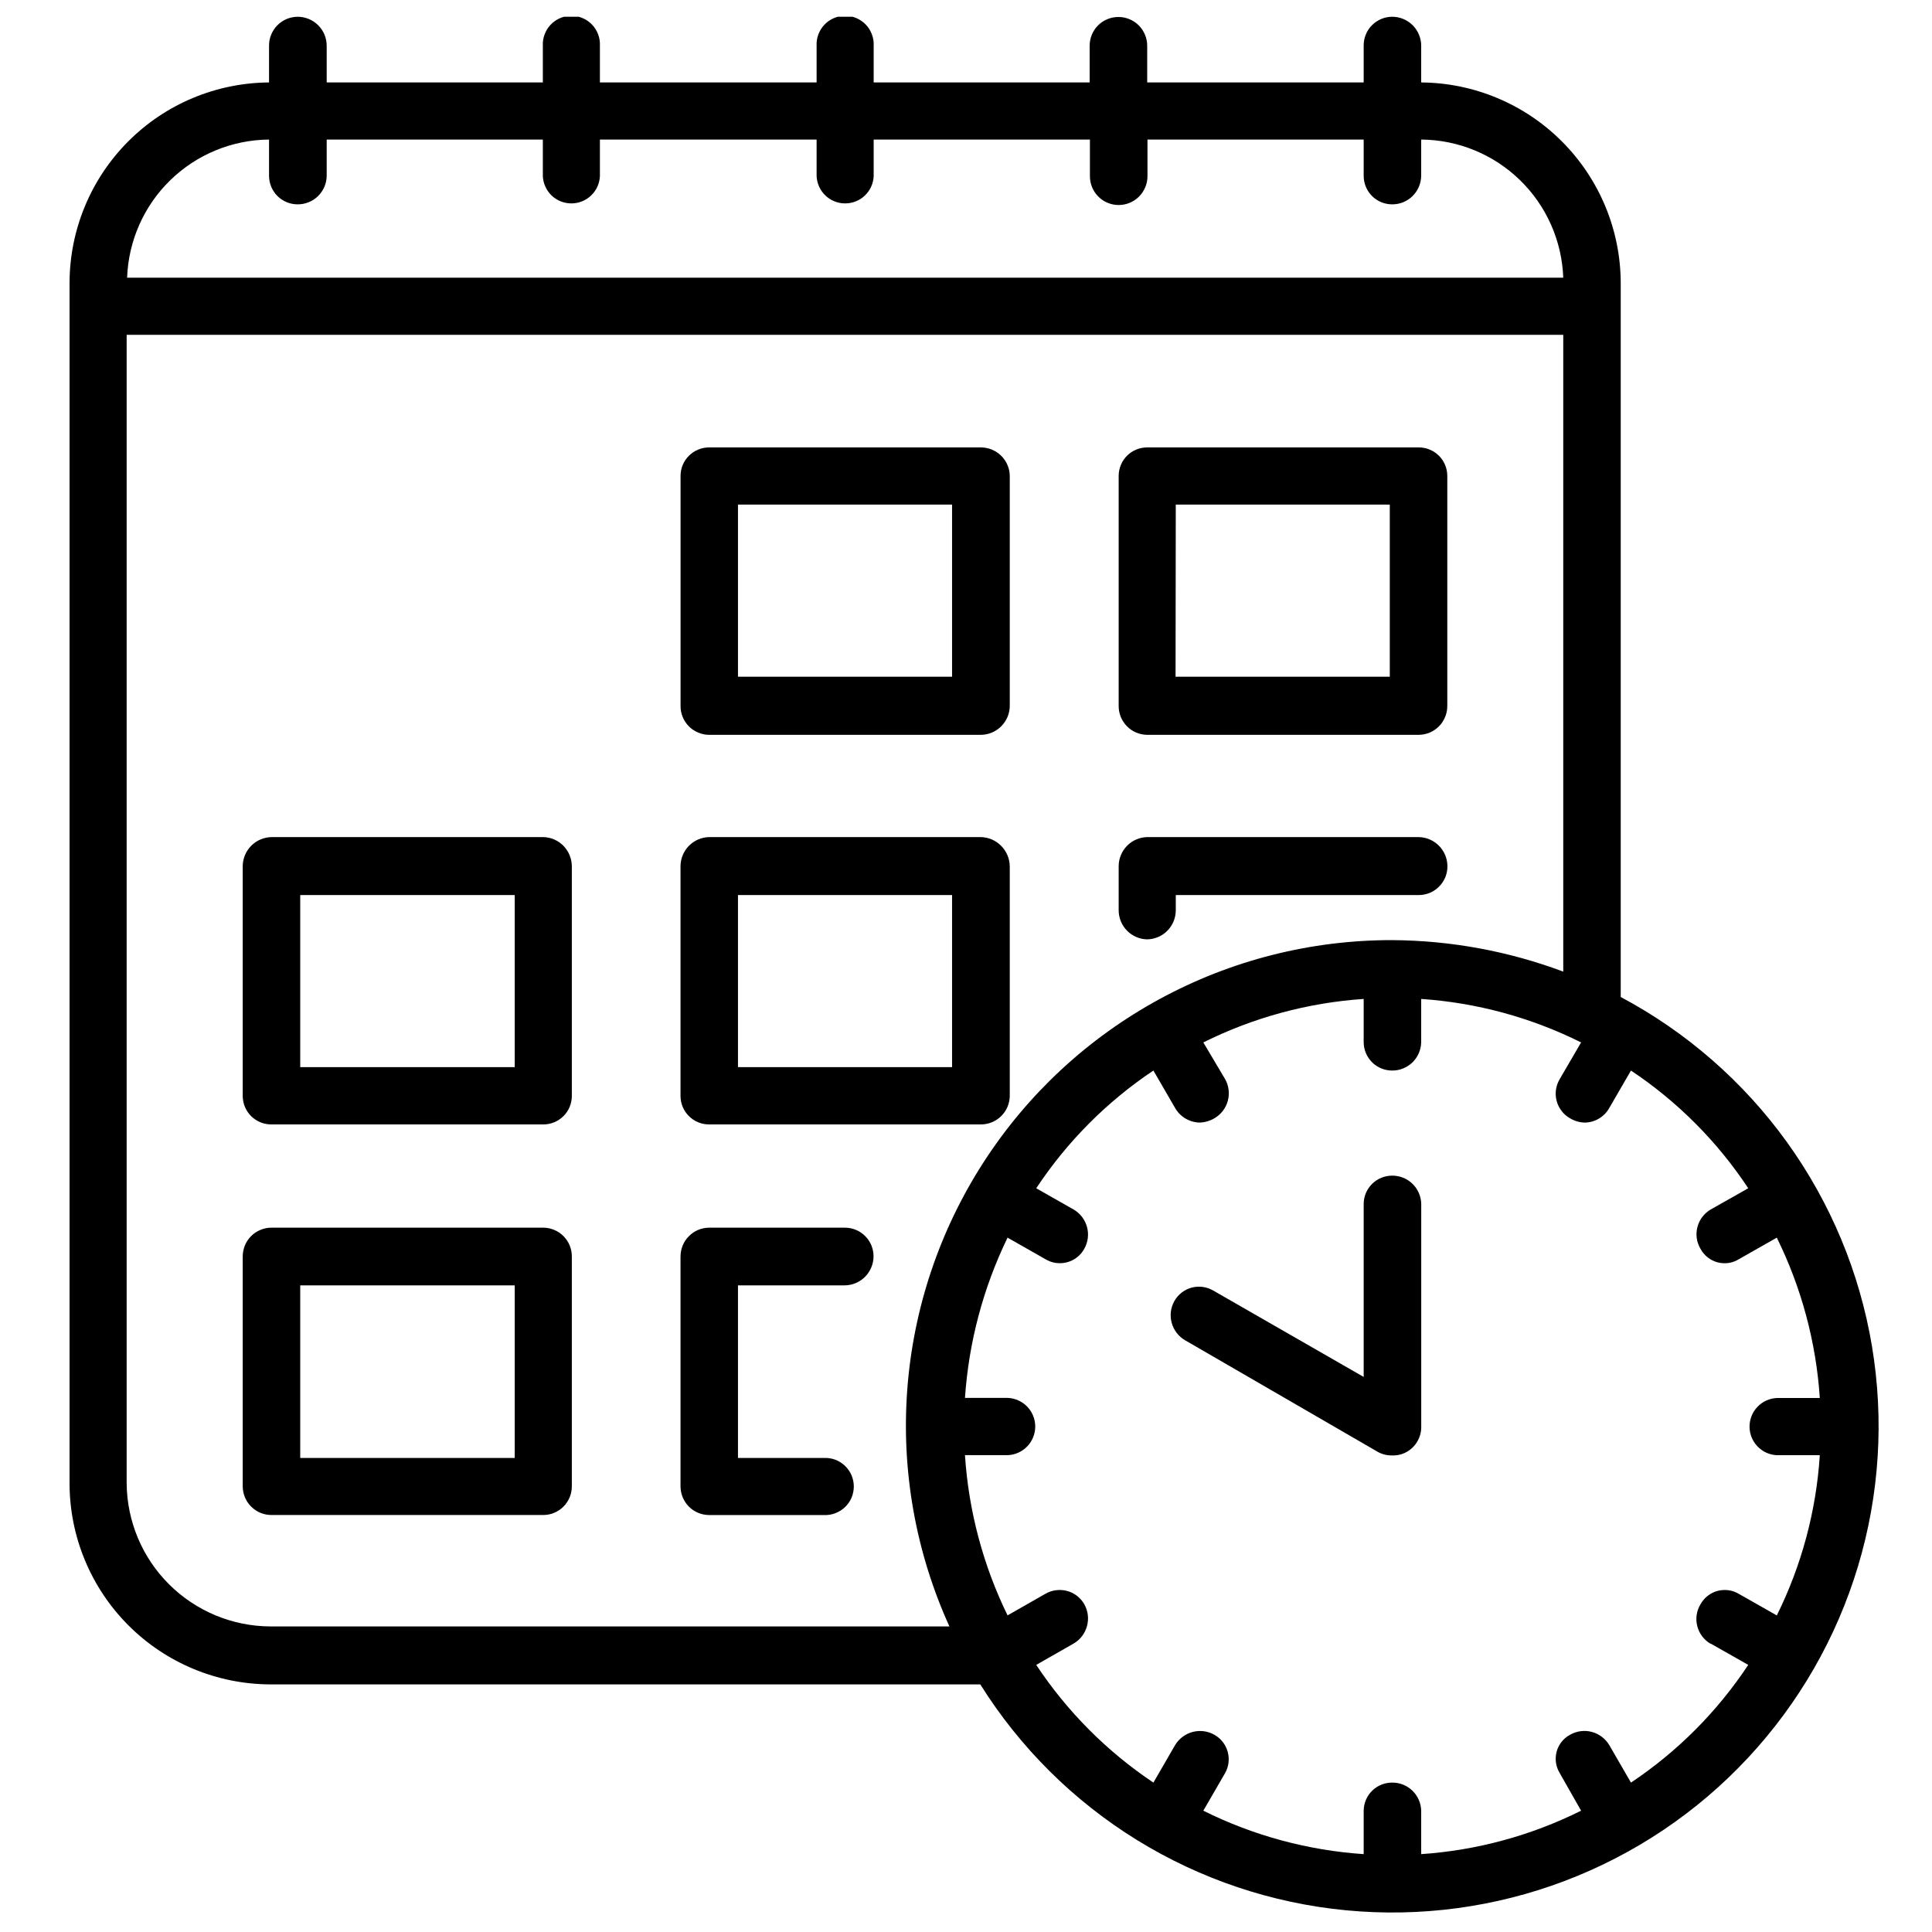
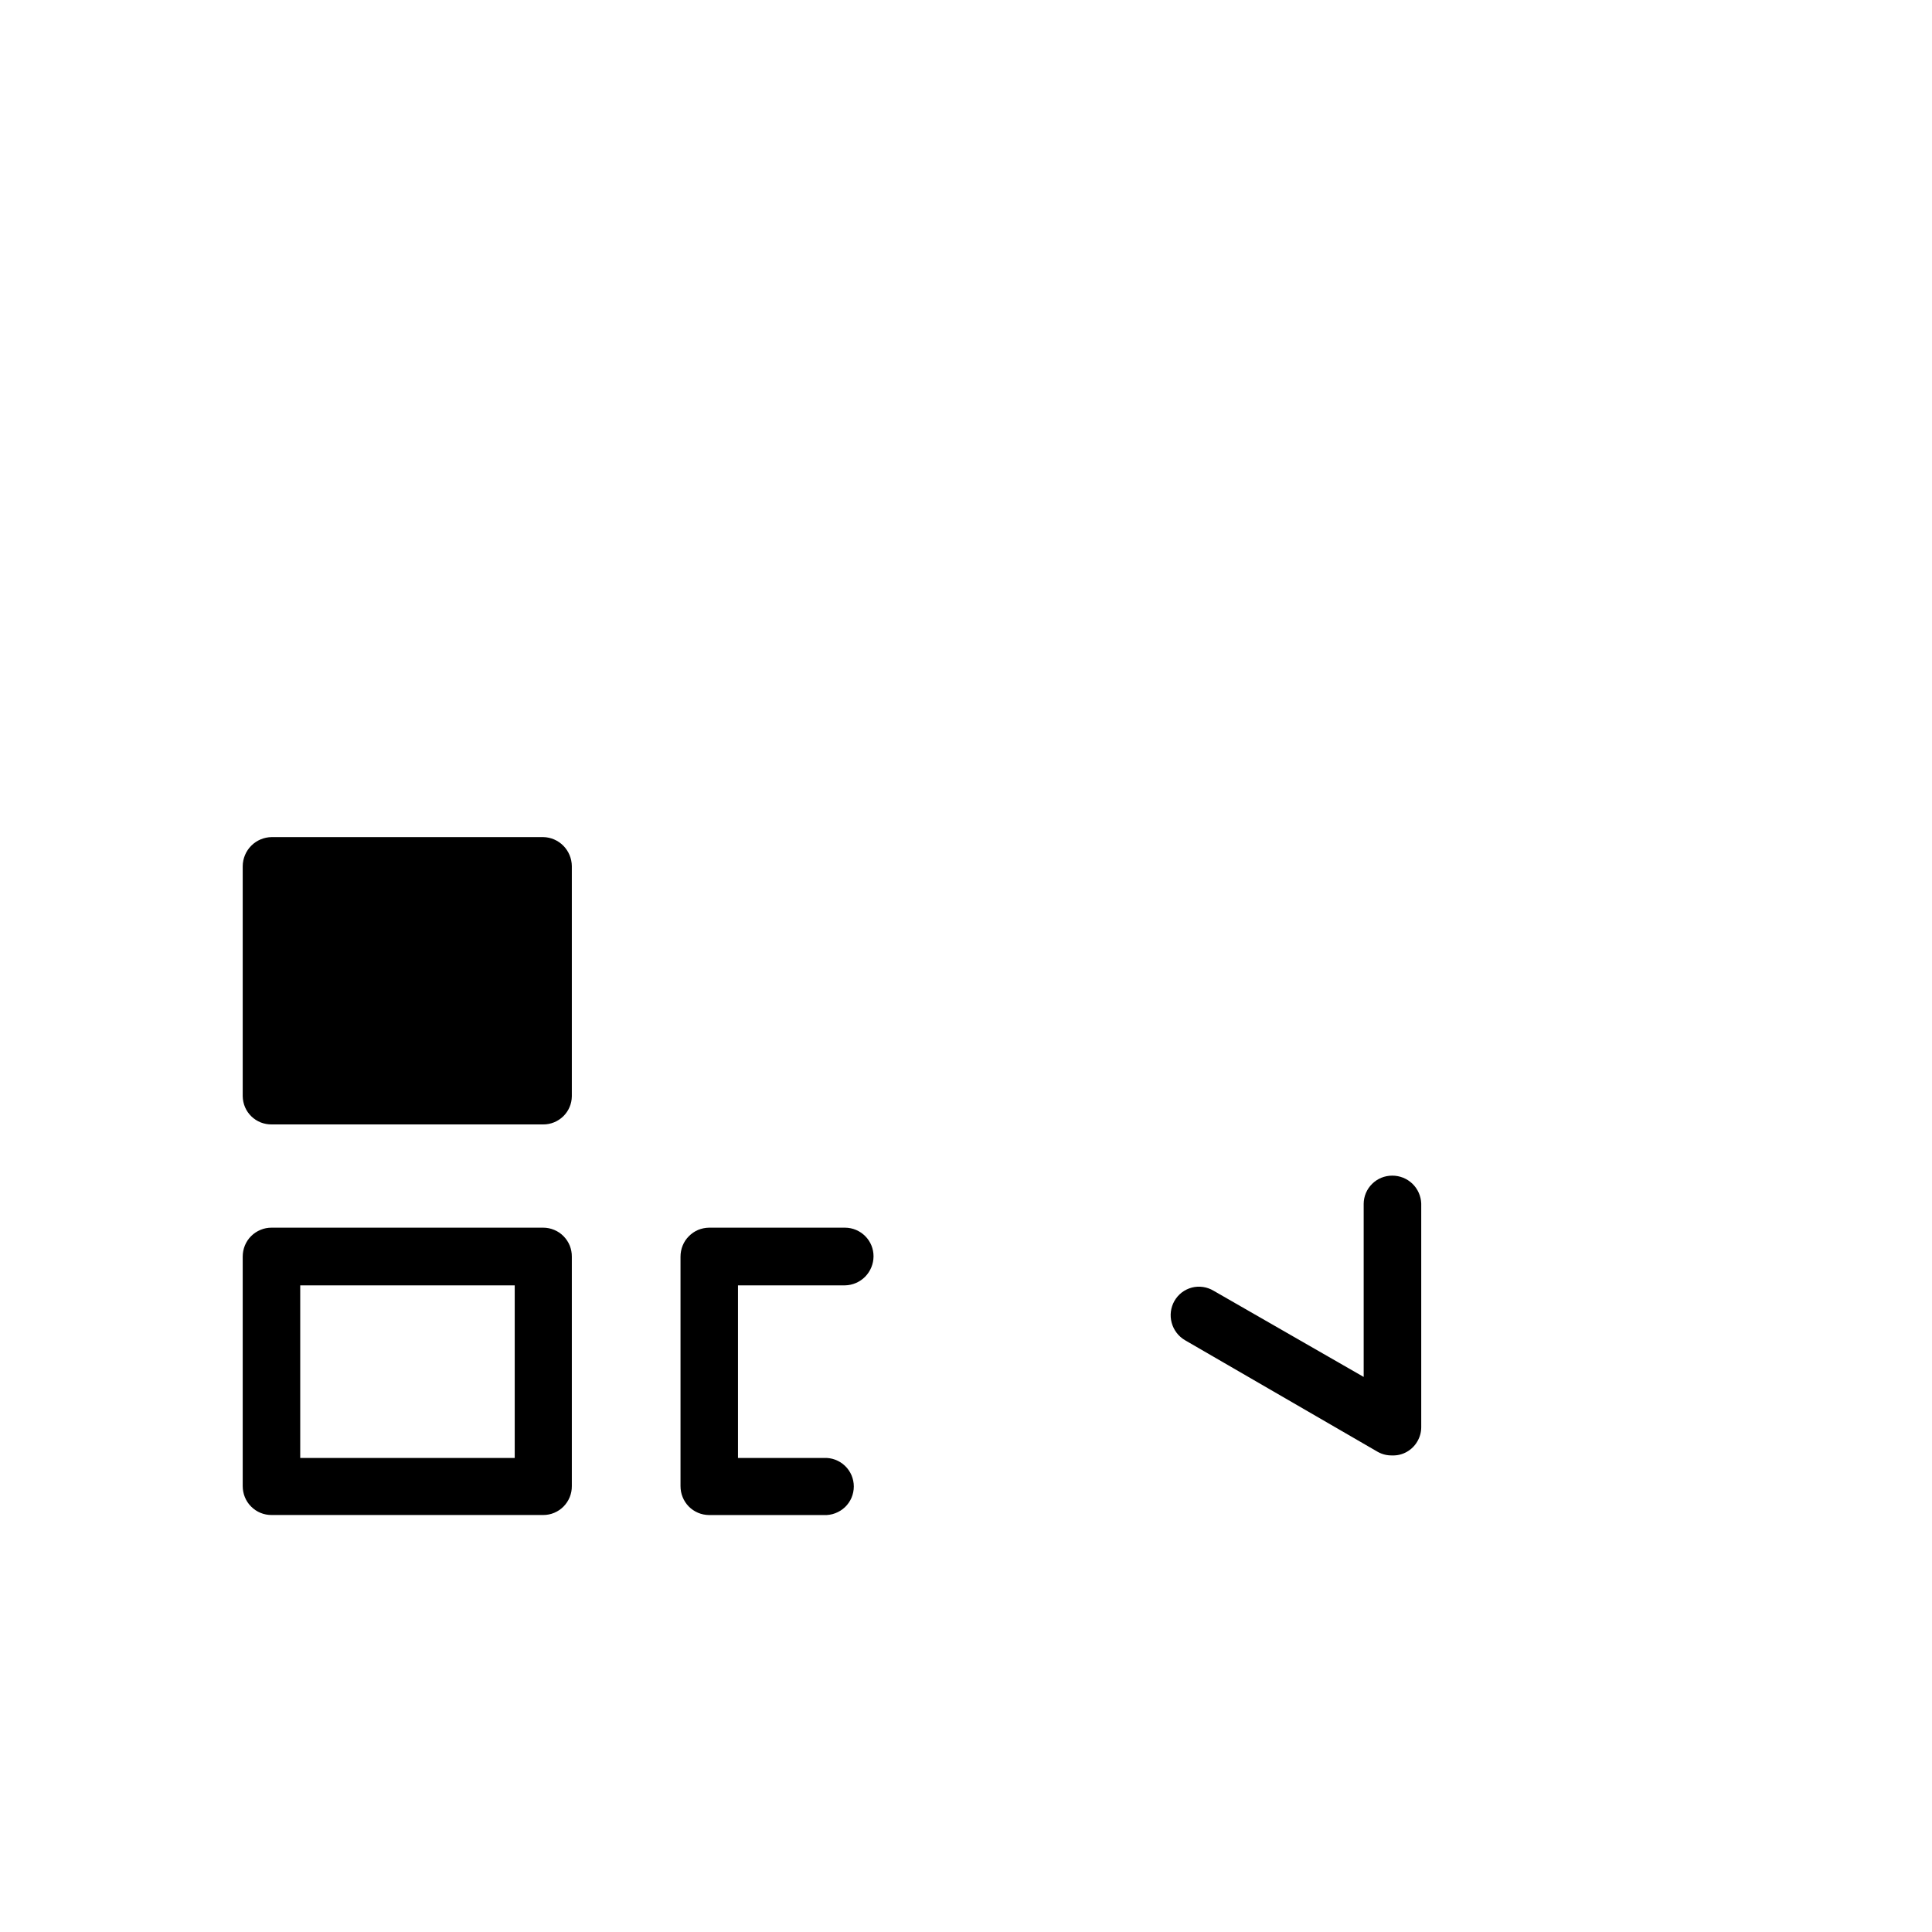
<svg xmlns="http://www.w3.org/2000/svg" width="43" height="43" viewBox="0 0 43 43" fill="none">
  <g clip-path="url(#clip0_38_451)">
    <path d="M12.091 27.324H6.048C5.963 27.323 5.878 27.339 5.8 27.372C5.721 27.404 5.65 27.451 5.59 27.511C5.529 27.571 5.482 27.643 5.45 27.721C5.418 27.8 5.402 27.884 5.402 27.969V33.074C5.402 33.159 5.418 33.244 5.45 33.322C5.482 33.401 5.529 33.472 5.59 33.532C5.65 33.592 5.721 33.64 5.8 33.672C5.878 33.704 5.963 33.72 6.048 33.719H12.091C12.175 33.719 12.258 33.703 12.336 33.67C12.414 33.637 12.484 33.59 12.543 33.53C12.602 33.47 12.649 33.398 12.681 33.32C12.712 33.242 12.728 33.159 12.727 33.074V27.969C12.728 27.885 12.712 27.802 12.681 27.723C12.649 27.645 12.602 27.574 12.543 27.514C12.484 27.454 12.414 27.406 12.336 27.374C12.258 27.341 12.175 27.324 12.091 27.324ZM11.456 32.449H6.682V28.608H11.456V32.449Z" fill="black" />
    <path d="M18.809 27.324H15.783C15.698 27.325 15.615 27.342 15.537 27.374C15.46 27.407 15.39 27.455 15.331 27.515C15.271 27.575 15.225 27.645 15.193 27.724C15.162 27.802 15.146 27.885 15.146 27.969V33.074C15.146 33.159 15.161 33.242 15.193 33.32C15.224 33.398 15.271 33.47 15.33 33.53C15.389 33.59 15.46 33.637 15.537 33.67C15.615 33.703 15.698 33.719 15.783 33.72H18.336C18.422 33.724 18.508 33.711 18.589 33.68C18.669 33.65 18.743 33.604 18.806 33.545C18.868 33.486 18.918 33.414 18.952 33.335C18.985 33.256 19.003 33.17 19.003 33.084C19.003 32.998 18.985 32.913 18.952 32.834C18.918 32.755 18.868 32.683 18.806 32.624C18.743 32.564 18.669 32.518 18.589 32.488C18.508 32.458 18.422 32.445 18.336 32.449H16.425V28.608H18.806C18.976 28.605 19.137 28.535 19.256 28.415C19.374 28.294 19.441 28.132 19.442 27.963C19.443 27.795 19.377 27.633 19.258 27.513C19.139 27.393 18.978 27.325 18.809 27.324Z" fill="black" />
-     <path d="M12.091 18.631H6.048C5.877 18.633 5.714 18.701 5.593 18.822C5.473 18.942 5.404 19.105 5.402 19.276V24.401C5.404 24.484 5.421 24.566 5.454 24.643C5.487 24.72 5.535 24.789 5.595 24.847C5.655 24.905 5.726 24.951 5.804 24.982C5.881 25.012 5.964 25.027 6.048 25.026H12.091C12.258 25.027 12.418 24.961 12.538 24.844C12.657 24.727 12.725 24.568 12.727 24.401V19.276C12.725 19.107 12.658 18.945 12.539 18.824C12.421 18.704 12.26 18.634 12.091 18.631ZM11.456 23.751H6.682V19.921H11.456V23.751Z" fill="black" />
-     <path d="M15.783 25.026H21.829C21.997 25.027 22.158 24.962 22.279 24.845C22.4 24.728 22.47 24.568 22.474 24.401V19.276C22.47 19.106 22.401 18.944 22.281 18.824C22.161 18.704 21.999 18.634 21.829 18.631H15.783C15.614 18.634 15.453 18.704 15.334 18.824C15.215 18.945 15.148 19.107 15.146 19.276V24.401C15.149 24.568 15.216 24.727 15.336 24.844C15.455 24.961 15.615 25.027 15.783 25.026ZM16.425 19.921H21.19V23.751H16.425V19.921Z" fill="black" />
-     <path d="M25.533 20.907C25.702 20.904 25.863 20.835 25.982 20.715C26.101 20.594 26.168 20.432 26.169 20.262V19.921H31.578C31.662 19.921 31.745 19.904 31.823 19.872C31.901 19.839 31.972 19.791 32.031 19.731C32.09 19.671 32.137 19.6 32.169 19.522C32.2 19.444 32.216 19.36 32.215 19.276C32.213 19.106 32.146 18.945 32.027 18.824C31.908 18.704 31.747 18.634 31.578 18.631H25.533C25.364 18.634 25.203 18.704 25.085 18.824C24.966 18.945 24.899 19.107 24.898 19.276V20.259C24.898 20.429 24.965 20.592 25.083 20.713C25.202 20.834 25.363 20.904 25.533 20.907Z" fill="black" />
-     <path d="M15.783 16.355H21.829C22 16.354 22.163 16.286 22.284 16.165C22.405 16.044 22.473 15.881 22.474 15.71V10.585C22.47 10.417 22.4 10.257 22.279 10.14C22.159 10.023 21.997 9.958 21.829 9.958H15.783C15.615 9.958 15.455 10.023 15.336 10.141C15.216 10.258 15.149 10.418 15.147 10.585V15.705C15.145 15.79 15.161 15.874 15.192 15.952C15.223 16.031 15.27 16.102 15.329 16.163C15.388 16.223 15.459 16.271 15.537 16.304C15.614 16.337 15.698 16.355 15.783 16.355ZM16.425 11.23H21.19V15.062H16.425V11.23Z" fill="black" />
-     <path d="M25.533 16.355H31.578C31.662 16.354 31.745 16.337 31.823 16.304C31.901 16.27 31.971 16.222 32.03 16.162C32.089 16.102 32.135 16.03 32.166 15.952C32.198 15.873 32.213 15.79 32.212 15.705V10.585C32.21 10.418 32.142 10.258 32.023 10.14C31.903 10.023 31.742 9.957 31.575 9.958H25.533C25.366 9.958 25.205 10.023 25.086 10.141C24.968 10.258 24.9 10.418 24.898 10.585V15.705C24.897 15.79 24.912 15.873 24.943 15.952C24.975 16.03 25.021 16.102 25.08 16.162C25.139 16.223 25.209 16.271 25.287 16.304C25.365 16.337 25.448 16.354 25.533 16.355ZM26.169 11.23H30.932V15.062H26.164L26.169 11.23Z" fill="black" />
-     <path d="M36.072 22.198V6.294C36.068 5.115 35.599 3.987 34.767 3.152C33.936 2.317 32.809 1.844 31.631 1.835V1.018C31.631 0.847 31.563 0.683 31.442 0.562C31.321 0.441 31.157 0.373 30.985 0.373C30.901 0.373 30.818 0.39 30.74 0.423C30.663 0.456 30.593 0.503 30.534 0.563C30.474 0.623 30.428 0.694 30.397 0.773C30.365 0.851 30.35 0.934 30.351 1.018V1.835H25.533V1.018C25.533 0.849 25.465 0.686 25.345 0.565C25.225 0.445 25.062 0.378 24.892 0.378C24.722 0.378 24.559 0.445 24.439 0.565C24.319 0.686 24.252 0.849 24.252 1.018V1.835H19.445V1.018C19.45 0.932 19.436 0.846 19.406 0.766C19.376 0.685 19.33 0.611 19.271 0.549C19.211 0.486 19.14 0.437 19.061 0.403C18.982 0.369 18.896 0.351 18.81 0.351C18.724 0.351 18.639 0.369 18.56 0.403C18.48 0.437 18.409 0.486 18.35 0.549C18.29 0.611 18.244 0.685 18.214 0.766C18.184 0.846 18.171 0.932 18.175 1.018V1.835H13.352V1.018C13.356 0.932 13.343 0.846 13.313 0.766C13.283 0.685 13.237 0.611 13.178 0.549C13.118 0.486 13.047 0.437 12.967 0.403C12.888 0.369 12.803 0.351 12.717 0.351C12.631 0.351 12.546 0.369 12.466 0.403C12.387 0.437 12.316 0.486 12.256 0.549C12.197 0.611 12.151 0.685 12.121 0.766C12.091 0.846 12.077 0.932 12.082 1.018V1.835H7.271V1.018C7.271 0.934 7.254 0.85 7.222 0.771C7.189 0.693 7.142 0.622 7.082 0.562C7.021 0.502 6.95 0.454 6.872 0.422C6.793 0.39 6.709 0.373 6.624 0.373C6.54 0.374 6.457 0.391 6.379 0.423C6.302 0.456 6.231 0.504 6.172 0.564C6.113 0.624 6.066 0.695 6.035 0.773C6.003 0.851 5.987 0.934 5.988 1.018V1.835C4.81 1.843 3.682 2.315 2.851 3.15C2.019 3.985 1.551 5.115 1.548 6.294L1.548 33.011C1.548 34.197 2.019 35.334 2.857 36.174C3.696 37.014 4.832 37.486 6.019 37.489H21.818C22.699 38.895 23.891 40.08 25.303 40.952C26.715 41.824 28.308 42.359 29.96 42.517C31.612 42.675 33.278 42.451 34.83 41.862C36.381 41.273 37.776 40.336 38.907 39.121C40.038 37.907 40.875 36.45 41.353 34.86C41.831 33.271 41.937 31.594 41.663 29.957C41.389 28.32 40.742 26.769 39.773 25.422C38.803 24.075 37.537 22.97 36.072 22.19V22.198ZM5.988 3.106V3.922C5.991 4.089 6.059 4.249 6.178 4.366C6.297 4.483 6.457 4.548 6.624 4.548C6.793 4.549 6.955 4.484 7.076 4.367C7.196 4.25 7.267 4.091 7.271 3.922V3.106H12.082V3.922C12.09 4.086 12.16 4.239 12.278 4.352C12.396 4.465 12.554 4.527 12.717 4.527C12.88 4.527 13.037 4.465 13.155 4.352C13.274 4.239 13.344 4.086 13.352 3.922V3.106H18.175V3.922C18.183 4.086 18.253 4.239 18.372 4.352C18.49 4.465 18.647 4.527 18.81 4.527C18.974 4.527 19.131 4.465 19.249 4.352C19.367 4.239 19.438 4.086 19.445 3.922V3.106H24.258V3.922C24.258 4.092 24.325 4.255 24.445 4.375C24.565 4.496 24.728 4.563 24.898 4.563C25.068 4.563 25.231 4.496 25.351 4.375C25.471 4.255 25.539 4.092 25.539 3.922V3.106H30.351V3.922C30.353 4.089 30.421 4.249 30.54 4.366C30.658 4.483 30.819 4.548 30.985 4.548C31.154 4.549 31.315 4.484 31.436 4.367C31.556 4.25 31.626 4.09 31.631 3.922V3.106C32.452 3.112 33.24 3.435 33.829 4.008C34.418 4.58 34.763 5.359 34.793 6.18H2.829C2.859 5.359 3.203 4.581 3.792 4.009C4.38 3.436 5.167 3.113 5.988 3.106ZM6.019 36.199C5.173 36.196 4.362 35.859 3.763 35.262C3.164 34.666 2.825 33.856 2.819 33.011V7.452H34.793V21.625C33.575 21.169 32.287 20.932 30.987 20.924C29.178 20.921 27.396 21.372 25.807 22.237C24.217 23.101 22.87 24.35 21.889 25.871C20.908 27.391 20.325 29.133 20.192 30.938C20.059 32.742 20.382 34.551 21.131 36.199H6.019ZM38.073 36.58L38.91 37.055C38.223 38.093 37.336 38.984 36.3 39.675L35.816 38.838C35.729 38.694 35.589 38.589 35.426 38.546C35.263 38.503 35.089 38.527 34.943 38.611C34.87 38.65 34.806 38.704 34.755 38.769C34.704 38.834 34.666 38.908 34.645 38.988C34.624 39.068 34.619 39.151 34.631 39.233C34.643 39.315 34.672 39.393 34.715 39.464L35.19 40.3C34.079 40.854 32.869 41.183 31.631 41.267V40.3C31.627 40.132 31.557 39.972 31.436 39.855C31.315 39.738 31.154 39.673 30.985 39.675C30.819 39.674 30.658 39.739 30.539 39.856C30.42 39.974 30.353 40.133 30.351 40.3V41.267C29.109 41.183 27.896 40.855 26.782 40.3L27.266 39.464C27.348 39.319 27.369 39.148 27.324 38.988C27.28 38.828 27.174 38.693 27.029 38.611C26.883 38.527 26.709 38.505 26.546 38.547C26.383 38.59 26.243 38.694 26.155 38.838L25.671 39.675C24.637 38.983 23.75 38.092 23.063 37.055L23.896 36.58C24.043 36.494 24.149 36.354 24.193 36.191C24.238 36.027 24.216 35.853 24.133 35.705C24.091 35.632 24.035 35.568 23.969 35.517C23.902 35.466 23.826 35.429 23.745 35.408C23.663 35.387 23.579 35.382 23.495 35.394C23.412 35.406 23.332 35.434 23.26 35.477L22.425 35.953C21.88 34.837 21.558 33.626 21.477 32.387H22.434C22.598 32.379 22.752 32.308 22.865 32.19C22.978 32.071 23.041 31.914 23.041 31.75C23.041 31.586 22.978 31.429 22.865 31.31C22.752 31.192 22.598 31.121 22.434 31.113H21.477C21.561 29.874 21.883 28.663 22.425 27.546L23.26 28.021C23.332 28.066 23.412 28.095 23.495 28.108C23.579 28.121 23.664 28.116 23.746 28.095C23.827 28.074 23.904 28.036 23.971 27.984C24.037 27.932 24.093 27.867 24.133 27.793C24.216 27.646 24.238 27.472 24.193 27.308C24.149 27.145 24.042 27.006 23.896 26.92L23.063 26.447C23.75 25.409 24.636 24.518 25.671 23.827L26.155 24.662C26.211 24.76 26.293 24.842 26.391 24.898C26.489 24.955 26.6 24.985 26.714 24.985C26.825 24.979 26.934 24.946 27.029 24.889C27.176 24.804 27.283 24.665 27.327 24.501C27.371 24.338 27.35 24.164 27.266 24.016L26.782 23.201C27.896 22.646 29.109 22.317 30.351 22.233V23.201C30.353 23.368 30.421 23.527 30.54 23.645C30.658 23.762 30.819 23.827 30.985 23.827C31.154 23.828 31.315 23.762 31.436 23.646C31.556 23.529 31.626 23.369 31.631 23.201V22.233C32.87 22.318 34.079 22.647 35.19 23.201L34.715 24.016C34.672 24.088 34.643 24.168 34.631 24.252C34.619 24.335 34.624 24.419 34.645 24.501C34.666 24.582 34.704 24.658 34.755 24.725C34.806 24.792 34.87 24.848 34.943 24.889C35.041 24.948 35.151 24.981 35.265 24.985C35.377 24.985 35.487 24.955 35.584 24.898C35.681 24.841 35.761 24.76 35.816 24.662L36.3 23.827C37.336 24.517 38.224 25.408 38.91 26.447L38.073 26.92C38.001 26.963 37.938 27.019 37.887 27.086C37.837 27.152 37.8 27.229 37.779 27.31C37.758 27.391 37.753 27.475 37.764 27.558C37.776 27.641 37.804 27.721 37.847 27.793C37.886 27.867 37.94 27.932 38.006 27.984C38.072 28.036 38.147 28.074 38.228 28.096C38.309 28.117 38.394 28.121 38.477 28.109C38.559 28.096 38.639 28.066 38.709 28.021L39.546 27.546C40.095 28.661 40.421 29.874 40.503 31.115H39.546C39.382 31.123 39.228 31.193 39.115 31.312C39.002 31.43 38.939 31.588 38.939 31.751C38.939 31.915 39.002 32.073 39.115 32.191C39.228 32.31 39.382 32.38 39.546 32.388H40.503C40.423 33.629 40.098 34.841 39.546 35.954L38.709 35.479C38.638 35.435 38.559 35.407 38.477 35.394C38.394 35.382 38.31 35.387 38.229 35.408C38.149 35.429 38.073 35.467 38.008 35.518C37.942 35.569 37.887 35.634 37.847 35.707C37.803 35.779 37.775 35.859 37.762 35.943C37.75 36.026 37.755 36.112 37.776 36.194C37.797 36.275 37.834 36.352 37.885 36.419C37.936 36.487 38 36.543 38.073 36.586V36.58Z" fill="black" />
+     <path d="M12.091 18.631H6.048C5.877 18.633 5.714 18.701 5.593 18.822C5.473 18.942 5.404 19.105 5.402 19.276V24.401C5.404 24.484 5.421 24.566 5.454 24.643C5.487 24.72 5.535 24.789 5.595 24.847C5.655 24.905 5.726 24.951 5.804 24.982C5.881 25.012 5.964 25.027 6.048 25.026H12.091C12.258 25.027 12.418 24.961 12.538 24.844C12.657 24.727 12.725 24.568 12.727 24.401V19.276C12.725 19.107 12.658 18.945 12.539 18.824C12.421 18.704 12.26 18.634 12.091 18.631ZH6.682V19.921H11.456V23.751Z" fill="black" />
    <path d="M30.985 26.166C30.818 26.166 30.658 26.231 30.539 26.349C30.42 26.466 30.352 26.626 30.351 26.793V30.646L27.011 28.728C26.939 28.685 26.859 28.656 26.776 28.644C26.693 28.632 26.608 28.636 26.527 28.657C26.445 28.679 26.369 28.716 26.302 28.767C26.235 28.819 26.18 28.883 26.138 28.956C26.055 29.103 26.033 29.278 26.078 29.441C26.122 29.604 26.229 29.744 26.375 29.829L30.665 32.314C30.763 32.369 30.875 32.396 30.987 32.393C31.1 32.397 31.212 32.37 31.31 32.314C31.408 32.259 31.489 32.179 31.545 32.082C31.602 31.986 31.632 31.876 31.632 31.764V26.787C31.626 26.619 31.555 26.461 31.435 26.345C31.314 26.229 31.153 26.165 30.985 26.166Z" fill="black" />
  </g>
  <defs>
    <clipPath id="clip0_38_451">
      <rect width="42.21" height="42.21" fill="white" transform="translate(0.576 0.373)" />
    </clipPath>
  </defs>
</svg>